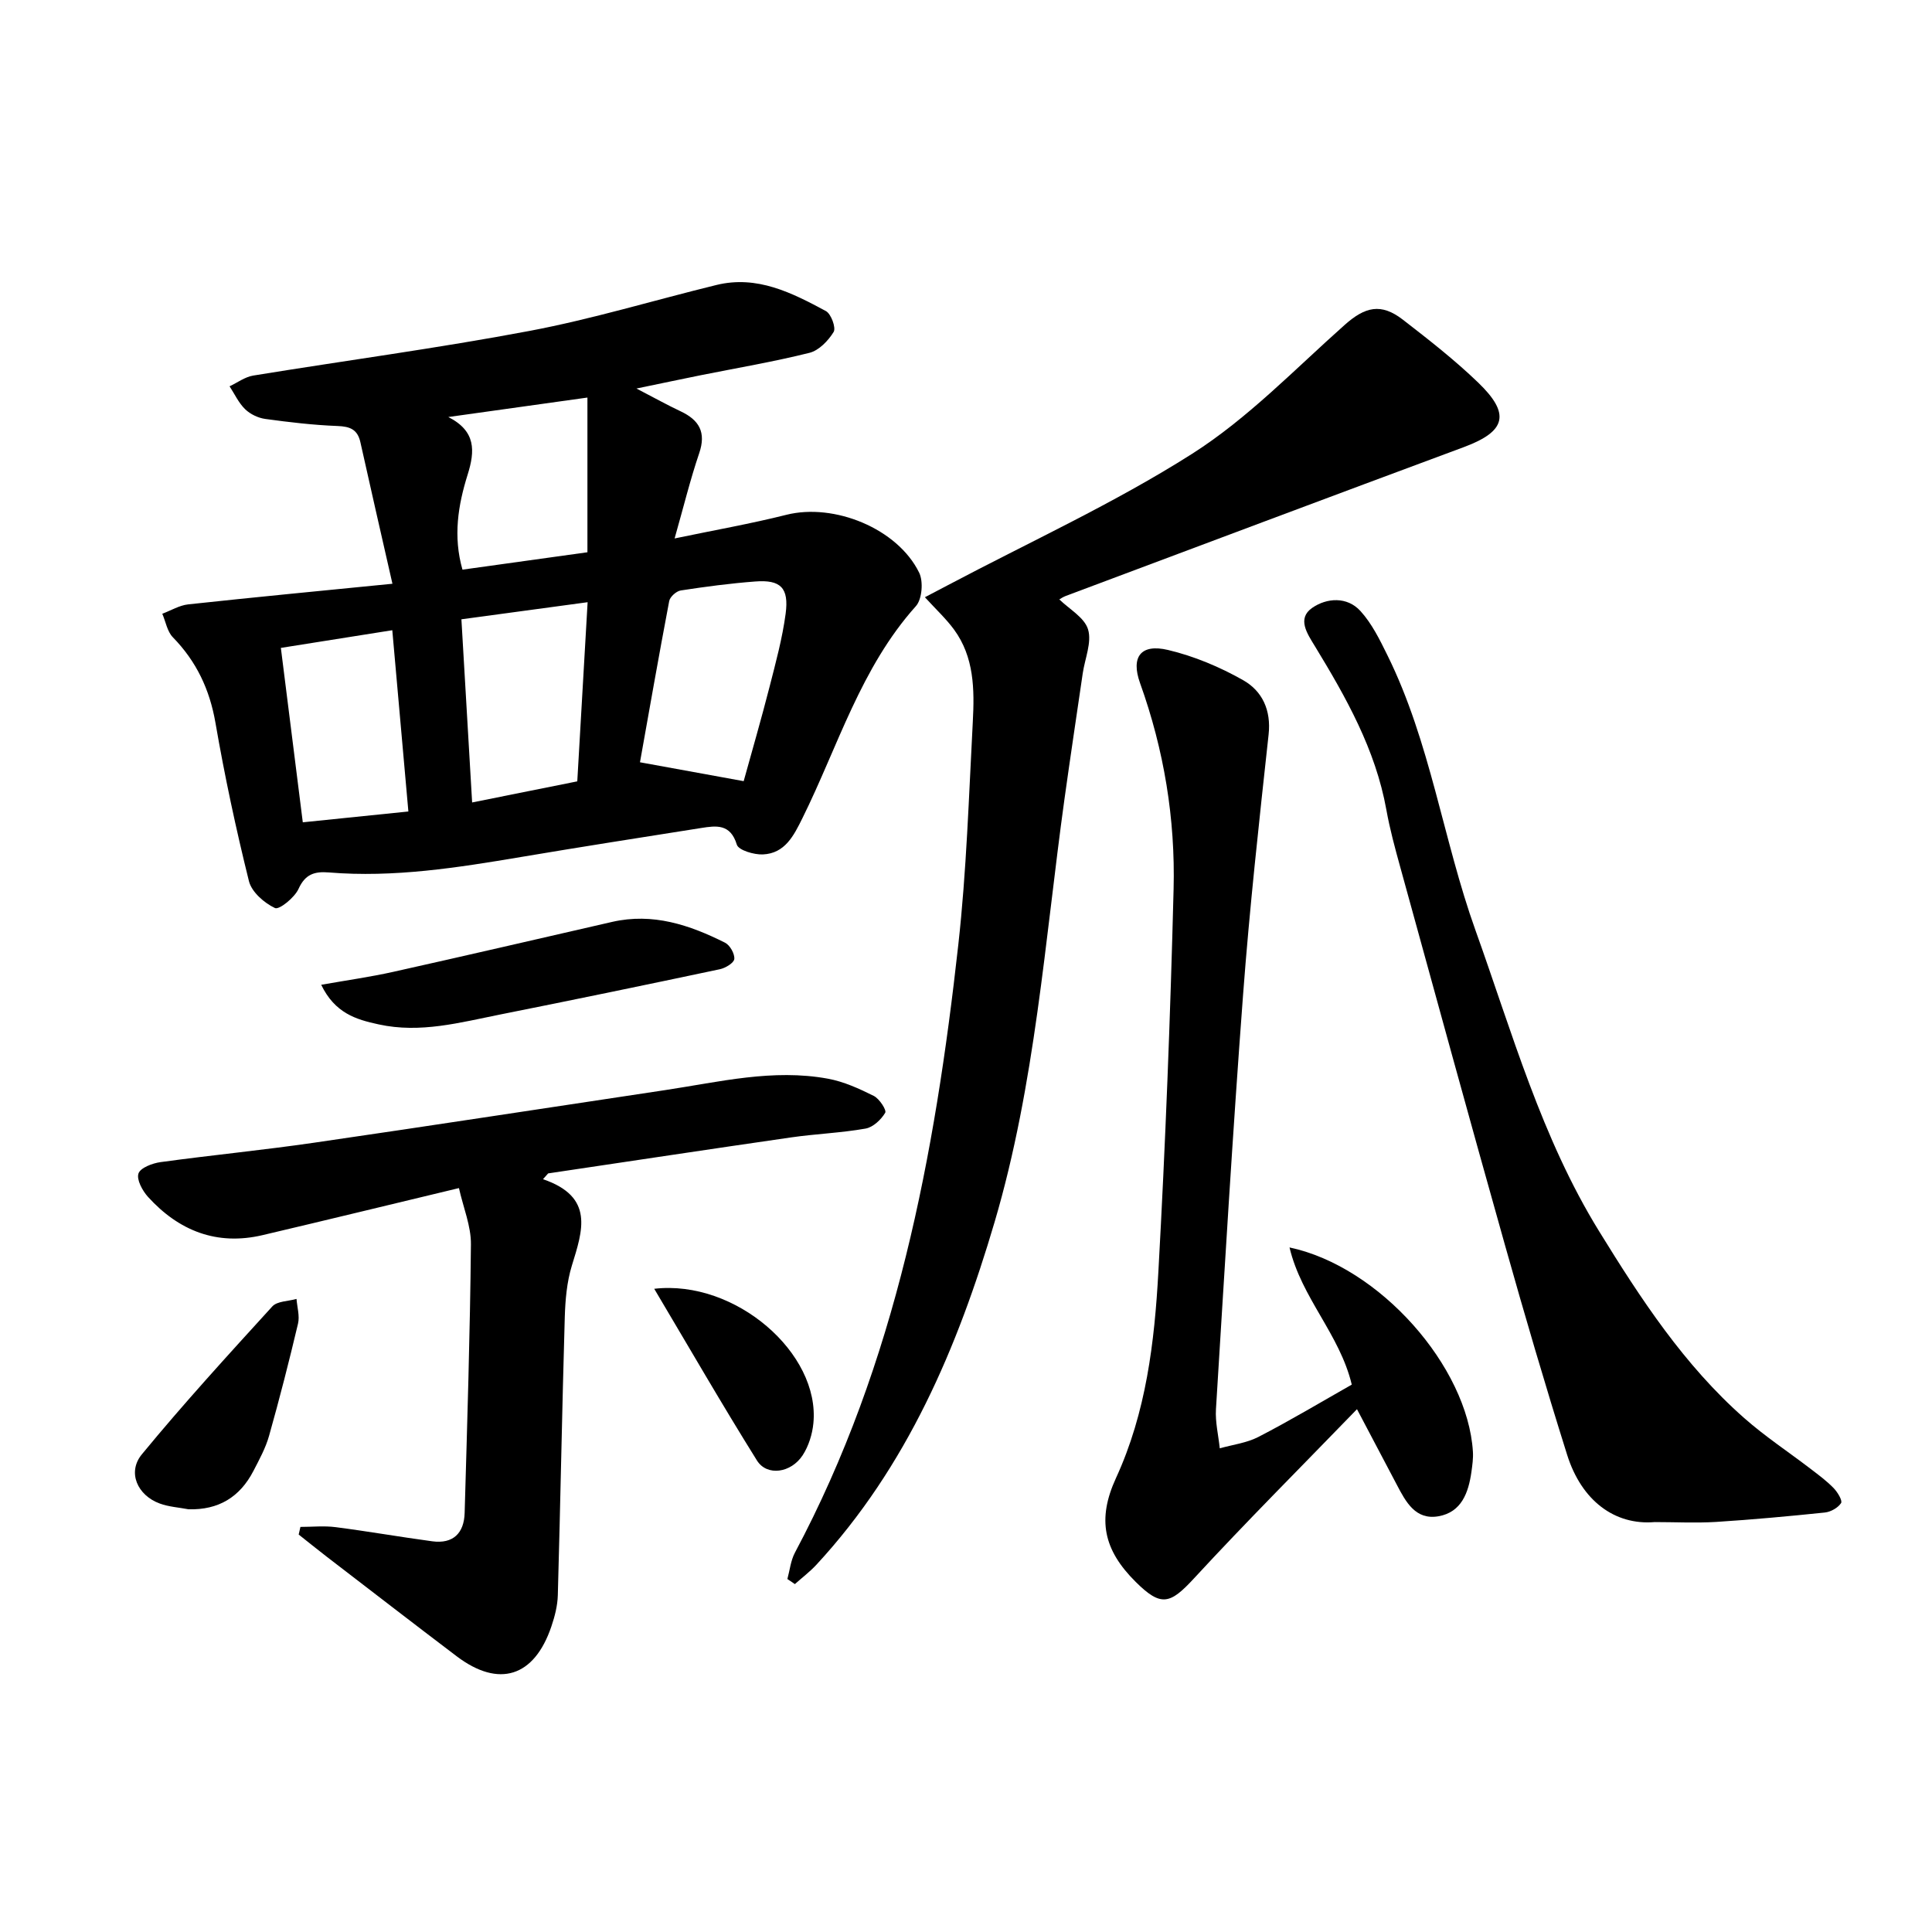
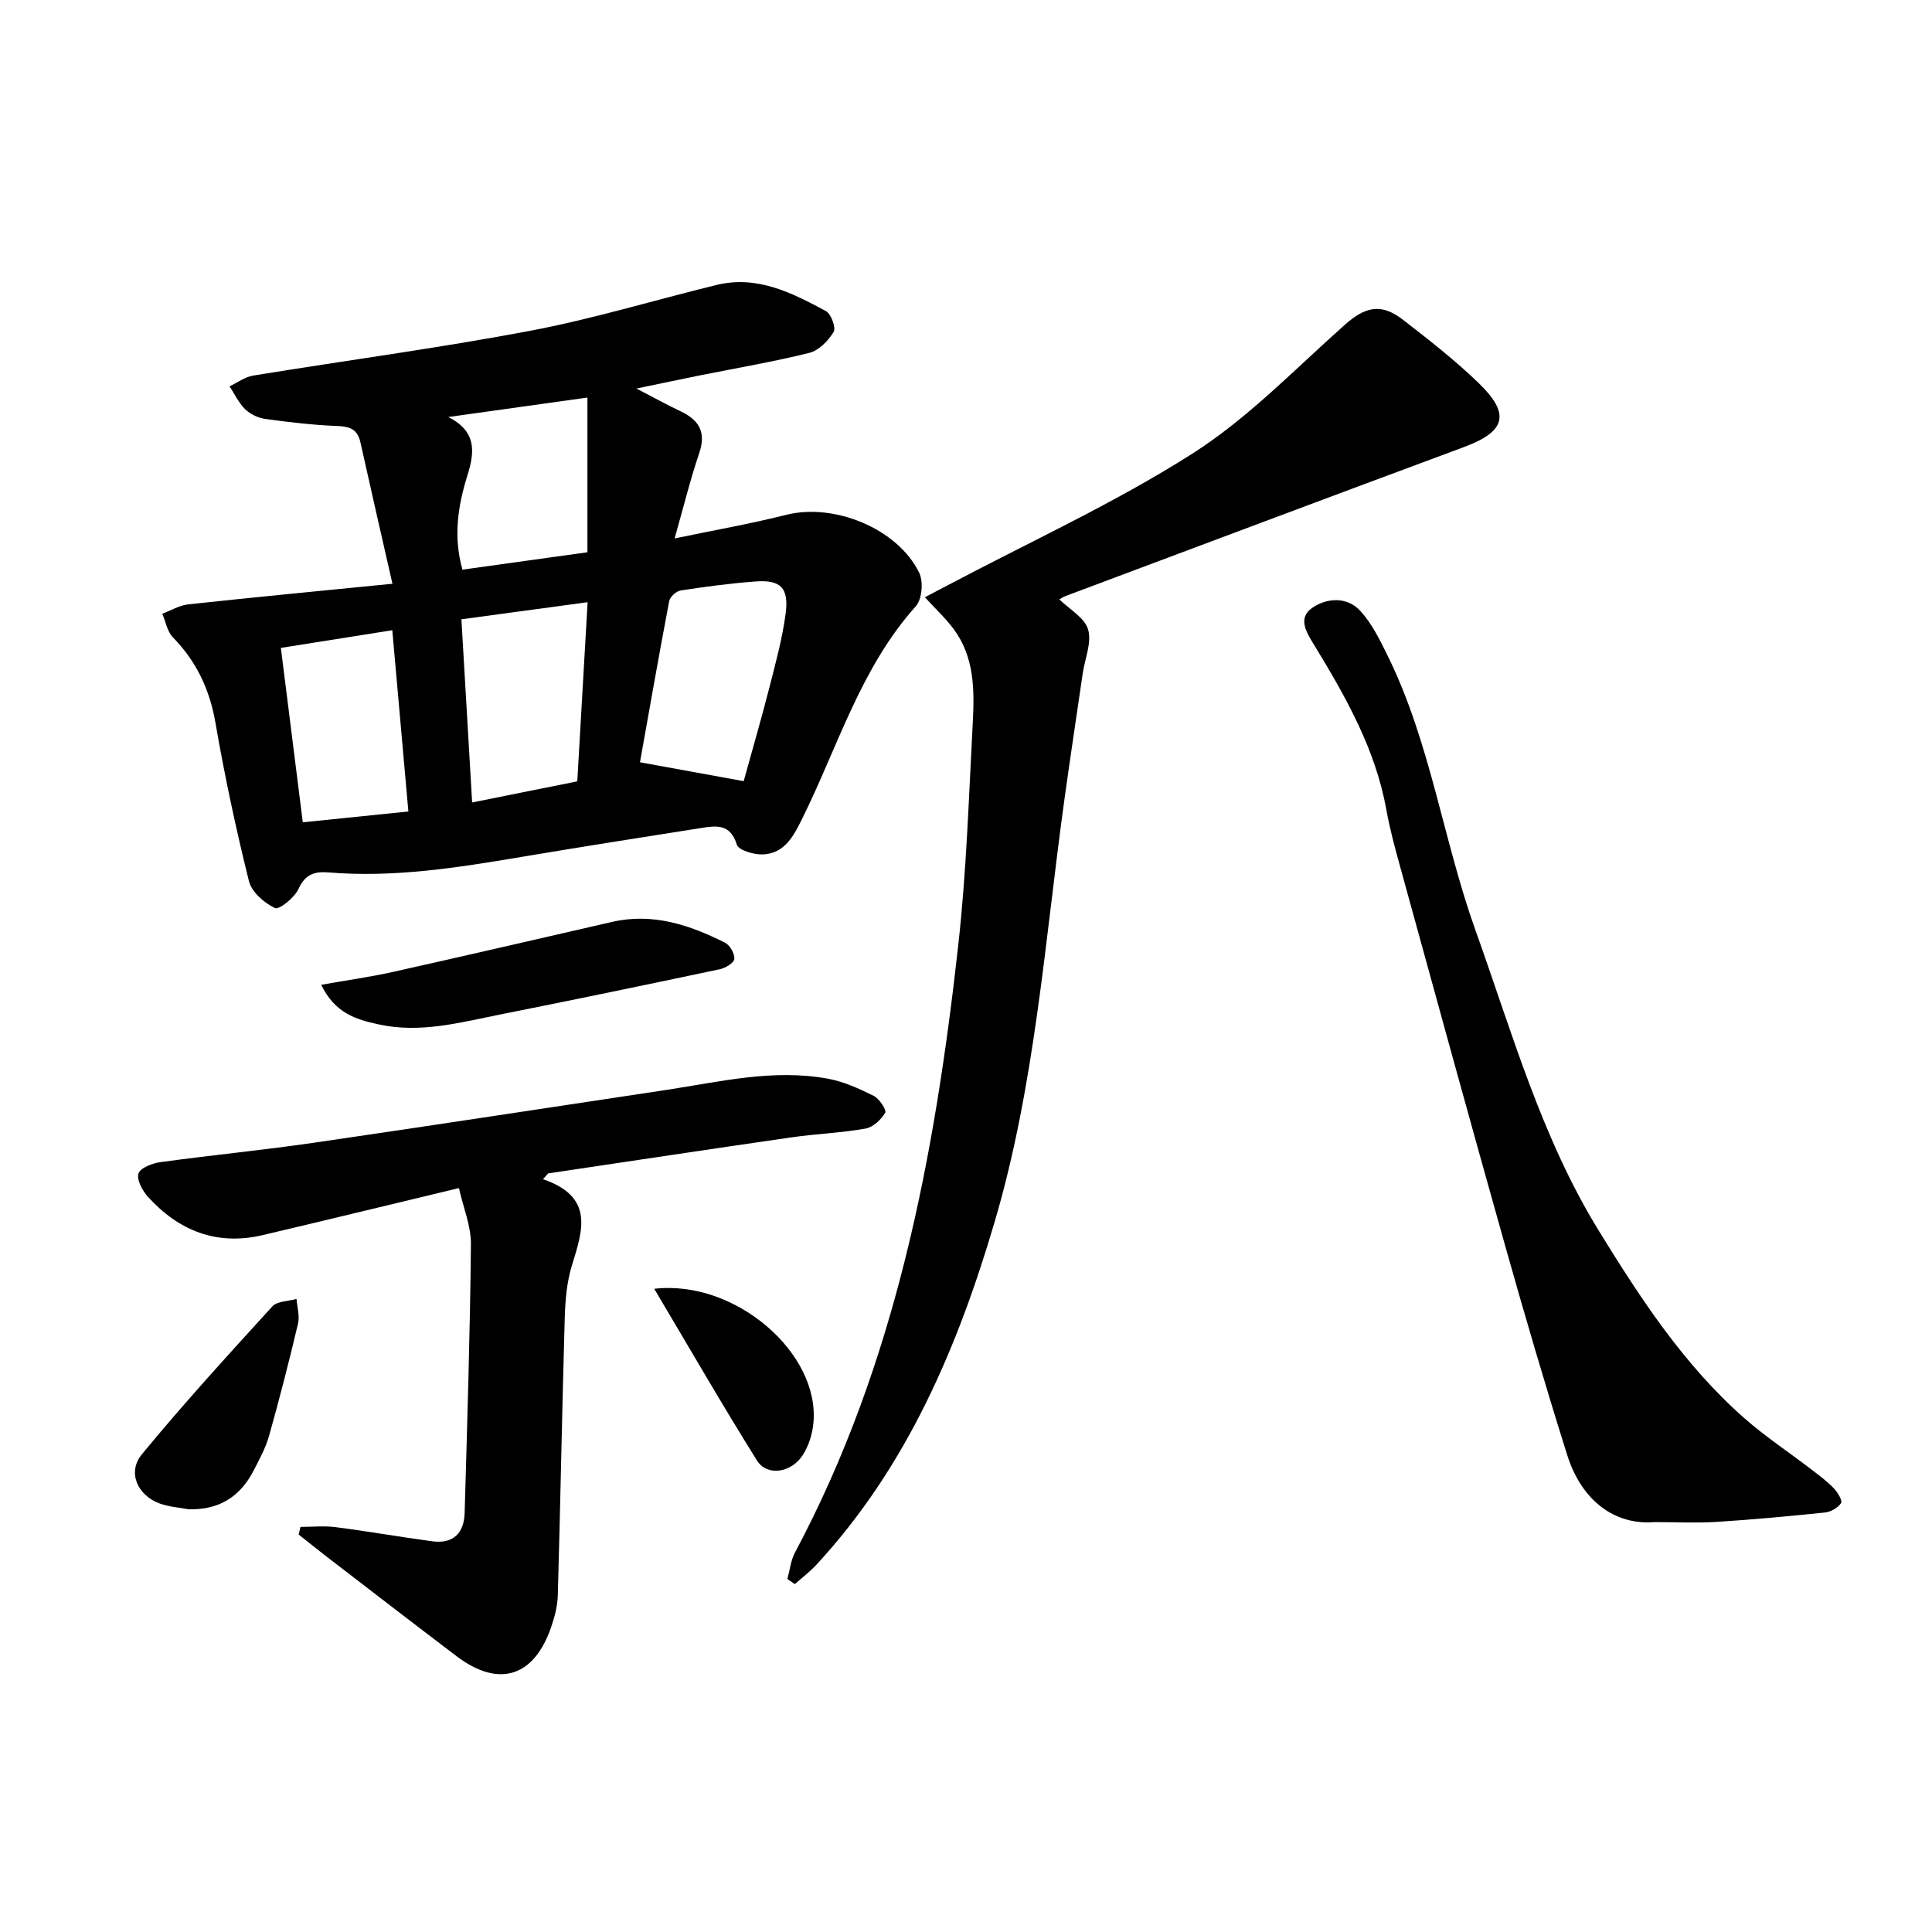
<svg xmlns="http://www.w3.org/2000/svg" enable-background="new 0 0 400 400" viewBox="0 0 400 400">
  <path d="m81.25 120.86c-2.43-10.7-4.57-19.98-6.63-29.28-.59-2.66-2.12-3.28-4.73-3.38-5-.19-9.99-.78-14.95-1.46-1.48-.2-3.12-.98-4.19-2.02-1.34-1.3-2.17-3.13-3.22-4.74 1.62-.76 3.18-1.94 4.88-2.22 19.06-3.11 38.22-5.66 57.18-9.24 13.05-2.46 25.82-6.36 38.75-9.52 8.42-2.06 15.62 1.62 22.65 5.4 1.08.58 2.13 3.46 1.61 4.32-1.11 1.82-3.05 3.84-5.01 4.33-7.45 1.86-15.04 3.14-22.58 4.65-3.96.8-7.92 1.64-13.24 2.74 3.79 1.96 6.4 3.43 9.11 4.7 3.86 1.81 5.37 4.33 3.88 8.7-1.86 5.47-3.23 11.1-5.09 17.64 8.24-1.72 15.76-3.04 23.16-4.9 9.85-2.47 22.98 2.82 27.47 11.98.9 1.83.61 5.5-.67 6.93-11.44 12.76-16.13 29.04-23.5 43.91-1.8 3.64-3.62 7.29-8.18 7.5-1.84.08-5.05-.87-5.4-2.03-1.32-4.34-4.24-3.94-7.39-3.44-12.41 1.96-24.83 3.9-37.22 5.99-13.2 2.22-26.4 4.32-39.85 3.21-2.92-.24-4.89.32-6.28 3.4-.82 1.81-4 4.38-4.88 3.97-2.23-1.05-4.83-3.32-5.39-5.57-2.69-10.83-5.03-21.77-6.93-32.77-1.2-6.93-3.95-12.73-8.83-17.73-1.16-1.19-1.47-3.22-2.18-4.86 1.79-.67 3.53-1.74 5.36-1.94 13.67-1.48 27.35-2.79 42.29-4.27zm72.72 40.87c1.72-6.22 3.65-12.86 5.36-19.54 1.28-5.01 2.65-10.04 3.33-15.14.71-5.37-1.05-7.06-6.29-6.66-5.16.39-10.31 1.07-15.43 1.86-.92.14-2.23 1.32-2.39 2.2-2.16 11.35-4.15 22.74-6.05 33.37 7.35 1.33 14.14 2.58 21.47 3.91zm-58.44-33.51c.75 12.72 1.47 25.02 2.22 37.92 7.54-1.51 14.55-2.92 21.77-4.37.71-12.32 1.4-24.33 2.14-37.09-8.8 1.19-17.1 2.31-26.13 3.54zm26.09-45.91c-10.53 1.47-19.66 2.75-28.8 4.03 5.73 2.92 5.55 7.01 3.99 11.96-1.97 6.29-3.03 12.76-1.06 19.64 8.88-1.24 17.52-2.44 25.87-3.6 0-10.9 0-21.18 0-32.03zm-63.47 51.83c1.58 12.52 3.05 24.27 4.54 36.11 7.41-.76 14.37-1.47 21.86-2.24-1.12-12.65-2.21-24.91-3.33-37.53-7.96 1.26-15.32 2.43-23.07 3.66z" />
  <path d="m163.02 326.92c.5-1.83.69-3.82 1.56-5.46 20.97-39.36 28.98-82.24 33.83-125.89 1.7-15.31 2.18-30.77 3-46.18.35-6.62.3-13.35-3.9-19.06-1.63-2.22-3.69-4.13-6.02-6.68 1.8-.95 3.24-1.69 4.67-2.45 16.95-8.97 34.5-16.98 50.63-27.23 11.54-7.33 21.29-17.53 31.61-26.7 4.22-3.76 7.53-4.58 12.04-1.09 5.35 4.14 10.71 8.32 15.57 13 6.82 6.55 5.77 10.15-2.94 13.39-27.49 10.2-54.94 20.52-82.4 30.81-.58.22-1.11.58-1.35.72 2.05 2.01 5.21 3.75 5.95 6.21.81 2.68-.65 6.03-1.1 9.09-1.27 8.7-2.58 17.39-3.79 26.09-4.06 29.29-6.05 58.98-14.45 87.49-7.65 25.97-18.15 50.71-36.92 71-1.35 1.45-2.95 2.66-4.44 3.99-.51-.35-1.03-.7-1.55-1.05z" />
  <path d="m112.42 244.14c10.72 3.66 8.19 10.68 5.97 17.92-1.04 3.39-1.35 7.09-1.46 10.66-.56 19.19-.9 38.38-1.44 57.56-.06 2.17-.63 4.38-1.33 6.45-3.54 10.48-10.87 12.79-19.6 6.19-9.03-6.84-17.99-13.77-26.98-20.67-1.93-1.49-3.83-3.03-5.74-4.54.12-.53.24-1.05.36-1.58 2.43 0 4.89-.26 7.29.05 6.68.86 13.33 2.03 20.01 2.93 4.33.58 6.58-1.7 6.7-5.87.53-18.53 1.12-37.07 1.3-55.61.04-3.78-1.57-7.58-2.48-11.65-13.89 3.33-27.26 6.59-40.65 9.74-9.5 2.23-17.35-.9-23.73-7.92-1.15-1.27-2.4-3.57-1.97-4.84.4-1.19 2.9-2.13 4.59-2.36 10.58-1.45 21.23-2.48 31.8-4.02 24.24-3.52 48.45-7.26 72.68-10.89 11.16-1.68 22.28-4.45 33.66-2.36 3.29.6 6.49 2.06 9.51 3.57 1.16.58 2.69 2.94 2.36 3.49-.85 1.43-2.51 2.99-4.06 3.27-5.1.9-10.31 1.09-15.44 1.83-16.77 2.42-33.52 4.96-50.28 7.45-.36.41-.71.8-1.07 1.2z" />
-   <path d="m279.87 286.67c-2.51-10.46-10.41-17.93-12.89-28.4 18.67 3.95 36.88 24.67 37.97 42.28.09 1.39-.12 2.82-.31 4.22-.61 4.27-2.05 8.3-6.78 9.15-4.79.86-6.8-2.96-8.67-6.53-2.55-4.87-5.12-9.72-8.24-15.63-11.54 11.92-22.87 23.24-33.72 35-4.99 5.41-6.85 5.96-12.08.77-6.73-6.67-8.01-13-4.1-21.51 6.25-13.58 7.98-28.15 8.78-42.74 1.46-26.38 2.48-52.79 3.15-79.2.37-14.55-1.98-28.83-6.94-42.64-1.95-5.44.15-8.21 5.79-6.87 5.4 1.28 10.73 3.52 15.56 6.26 3.93 2.23 5.82 6.18 5.26 11.26-1.96 17.96-3.94 35.92-5.29 53.93-2.15 28.57-3.84 57.17-5.61 85.76-.16 2.67.51 5.38.79 8.08 2.69-.76 5.59-1.11 8.02-2.37 6.53-3.37 12.86-7.16 19.31-10.82z" />
  <path d="m342.58 315.13c-8.31.7-15.15-4.47-18.12-13.92-4.53-14.4-8.78-28.89-12.87-43.42-7.34-26.04-14.48-52.13-21.67-78.22-1.09-3.94-2.17-7.9-2.89-11.92-2.25-12.5-8.35-23.28-14.83-33.92-1.56-2.56-3.71-5.67-.52-7.88 3-2.08 7.22-2.38 9.98.65 2.37 2.6 4.01 5.95 5.59 9.16 8.93 18.07 11.51 38.2 18.24 56.97 7.58 21.15 13.65 42.93 25.59 62.29 8.61 13.97 17.58 27.69 30.01 38.65 4.35 3.84 9.25 7.07 13.87 10.61 1.62 1.24 3.28 2.47 4.69 3.93.8.83 1.86 2.58 1.52 3.09-.64.98-2.13 1.82-3.35 1.95-7.5.78-15.02 1.47-22.54 1.95-4.21.25-8.47.03-12.7.03z" />
  <path d="m66.5 203.89c5.31-.94 10.16-1.62 14.92-2.68 15.12-3.37 30.21-6.88 45.31-10.34 8.42-1.93 16.04.62 23.39 4.31 1.01.51 2.01 2.28 1.91 3.37-.07.81-1.84 1.88-3 2.12-15.15 3.21-30.32 6.35-45.51 9.38-8.28 1.65-16.5 3.93-25.12 2.04-4.73-1.02-9.05-2.33-11.9-8.2z" />
  <path d="m39.02 312.48c-1.98-.38-4.06-.5-5.94-1.19-4.63-1.69-6.78-6.47-3.7-10.2 8.64-10.5 17.83-20.55 27-30.61 1.02-1.11 3.31-1.06 5.01-1.55.13 1.71.69 3.53.31 5.12-1.84 7.78-3.82 15.52-5.99 23.21-.71 2.53-2.02 4.92-3.24 7.28-2.8 5.41-7.22 8.12-13.45 7.94z" />
  <path d="m135.45 266.83c16.78-1.95 34.39 13.35 32.95 27.86-.22 2.26-.98 4.69-2.2 6.58-2.42 3.72-7.41 4.42-9.48 1.11-7.2-11.53-14-23.32-21.27-35.55z" />
</svg>